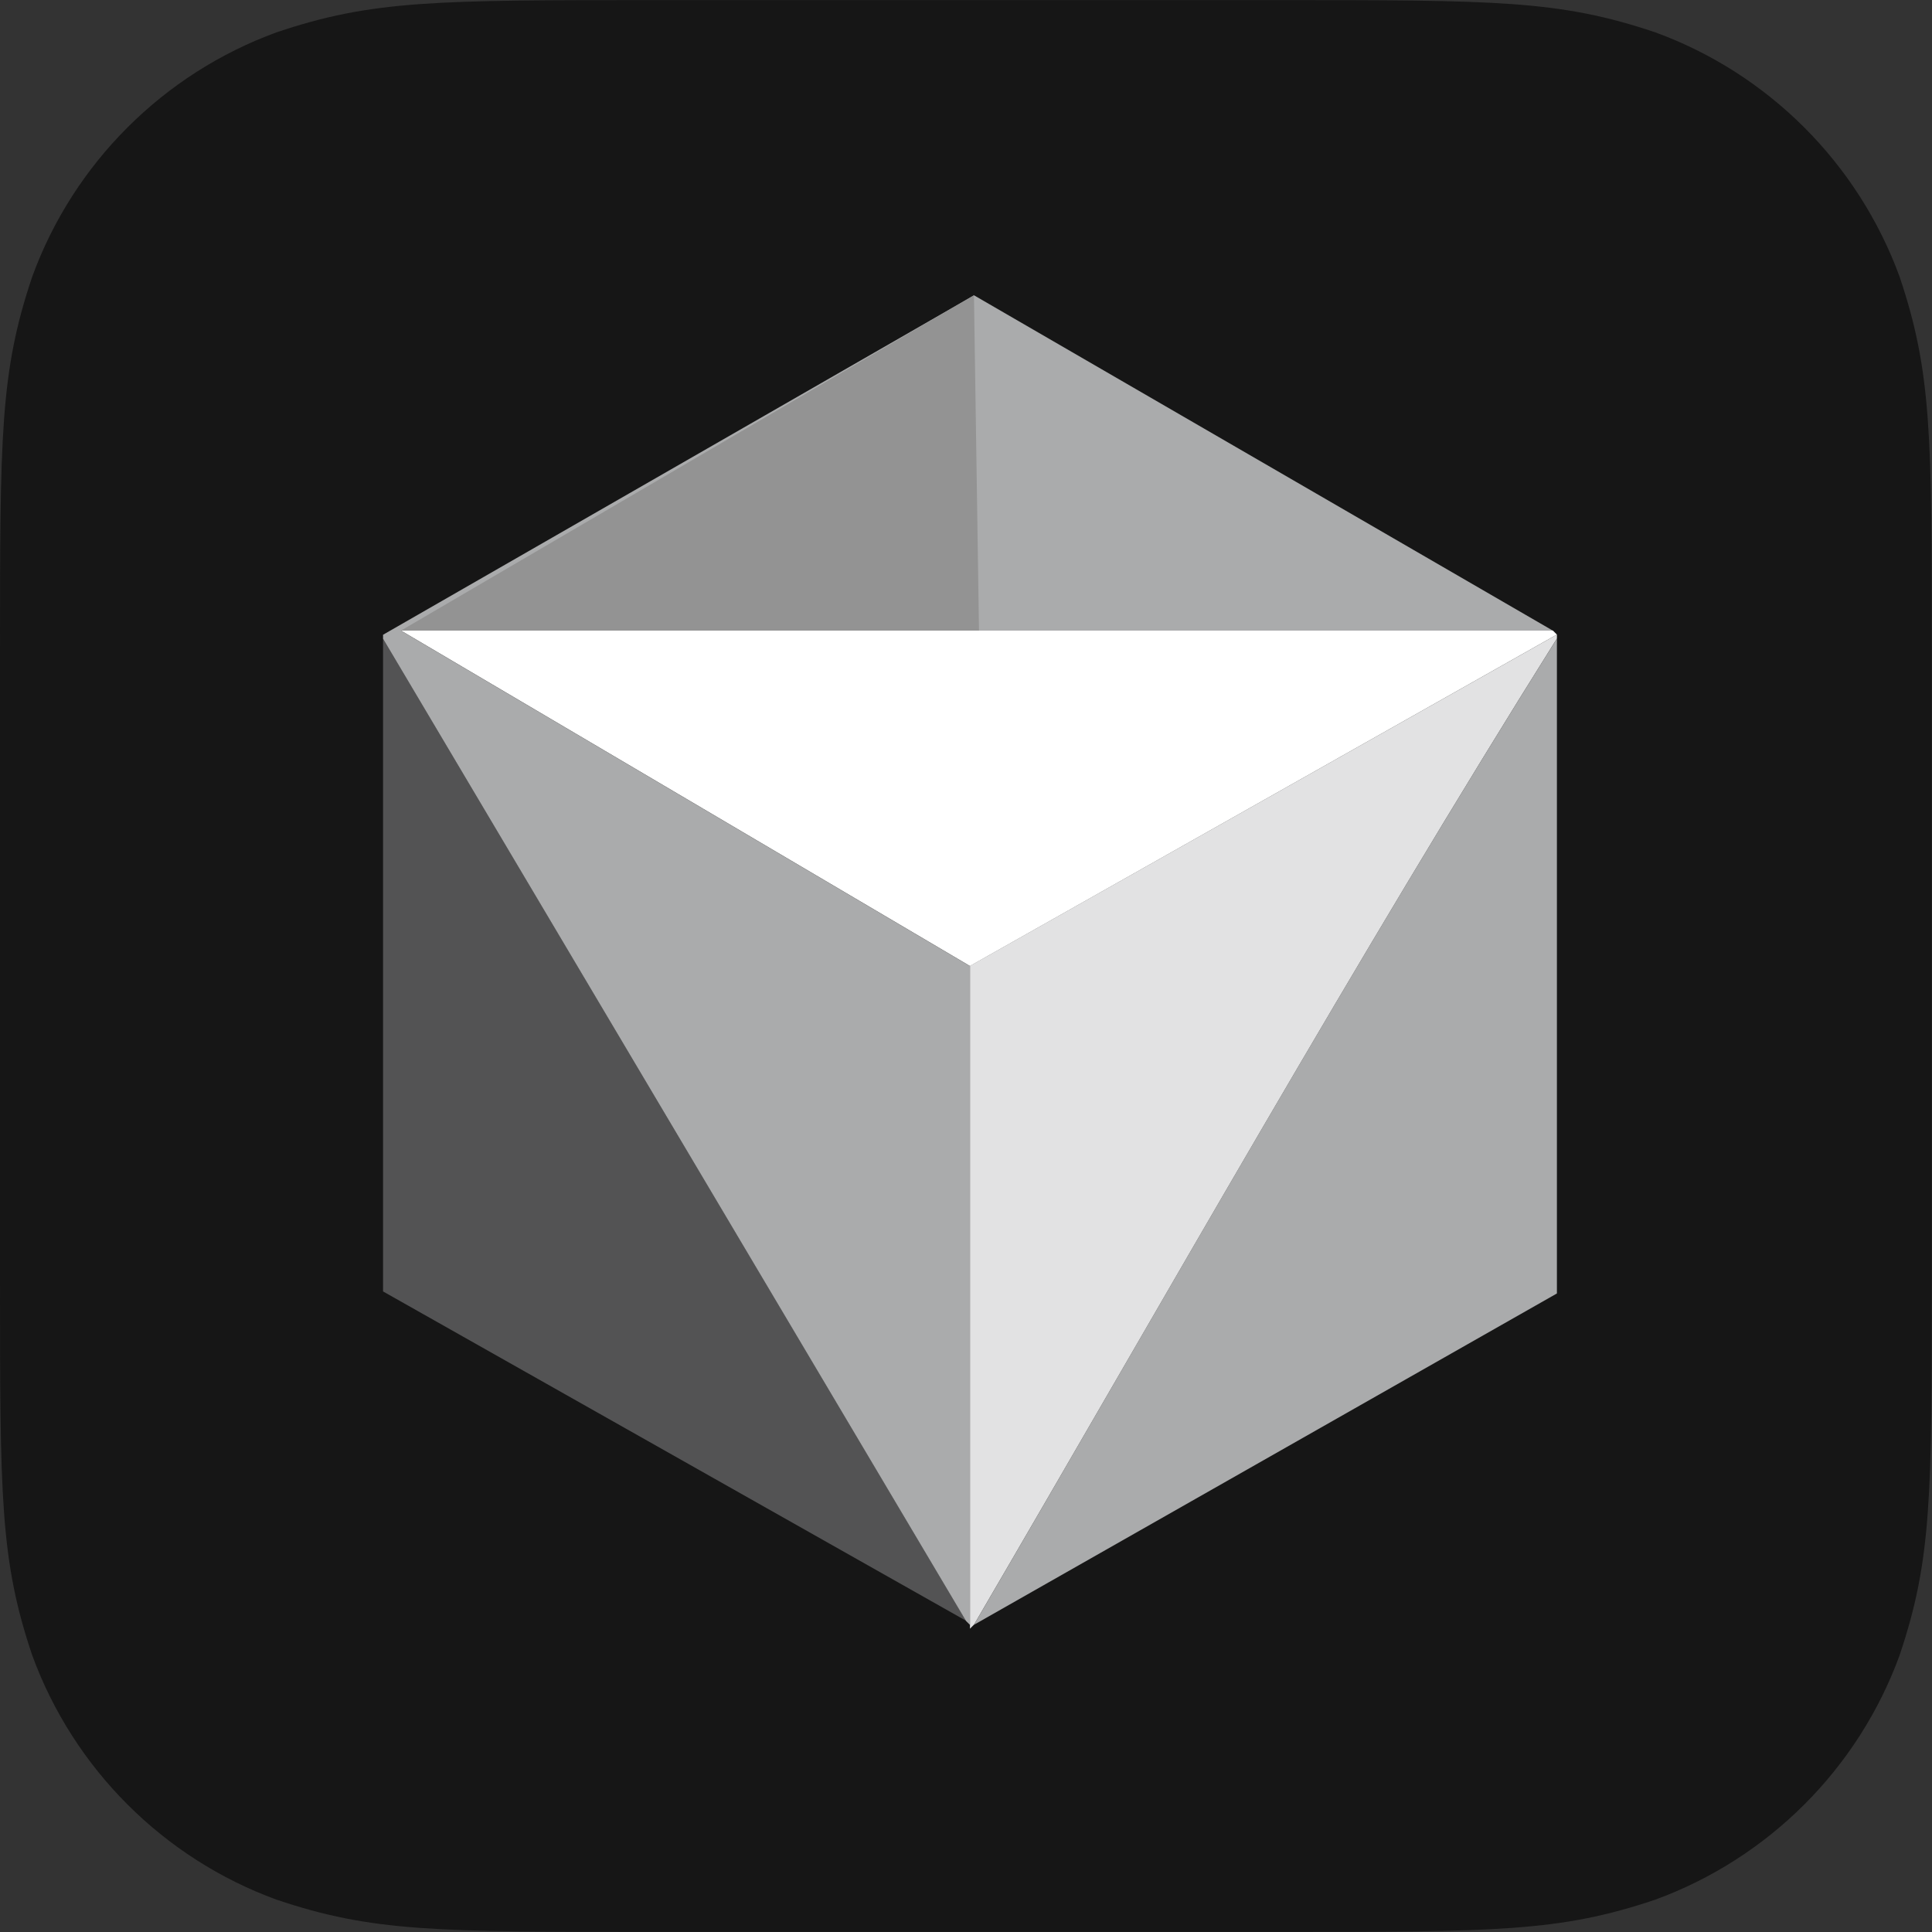
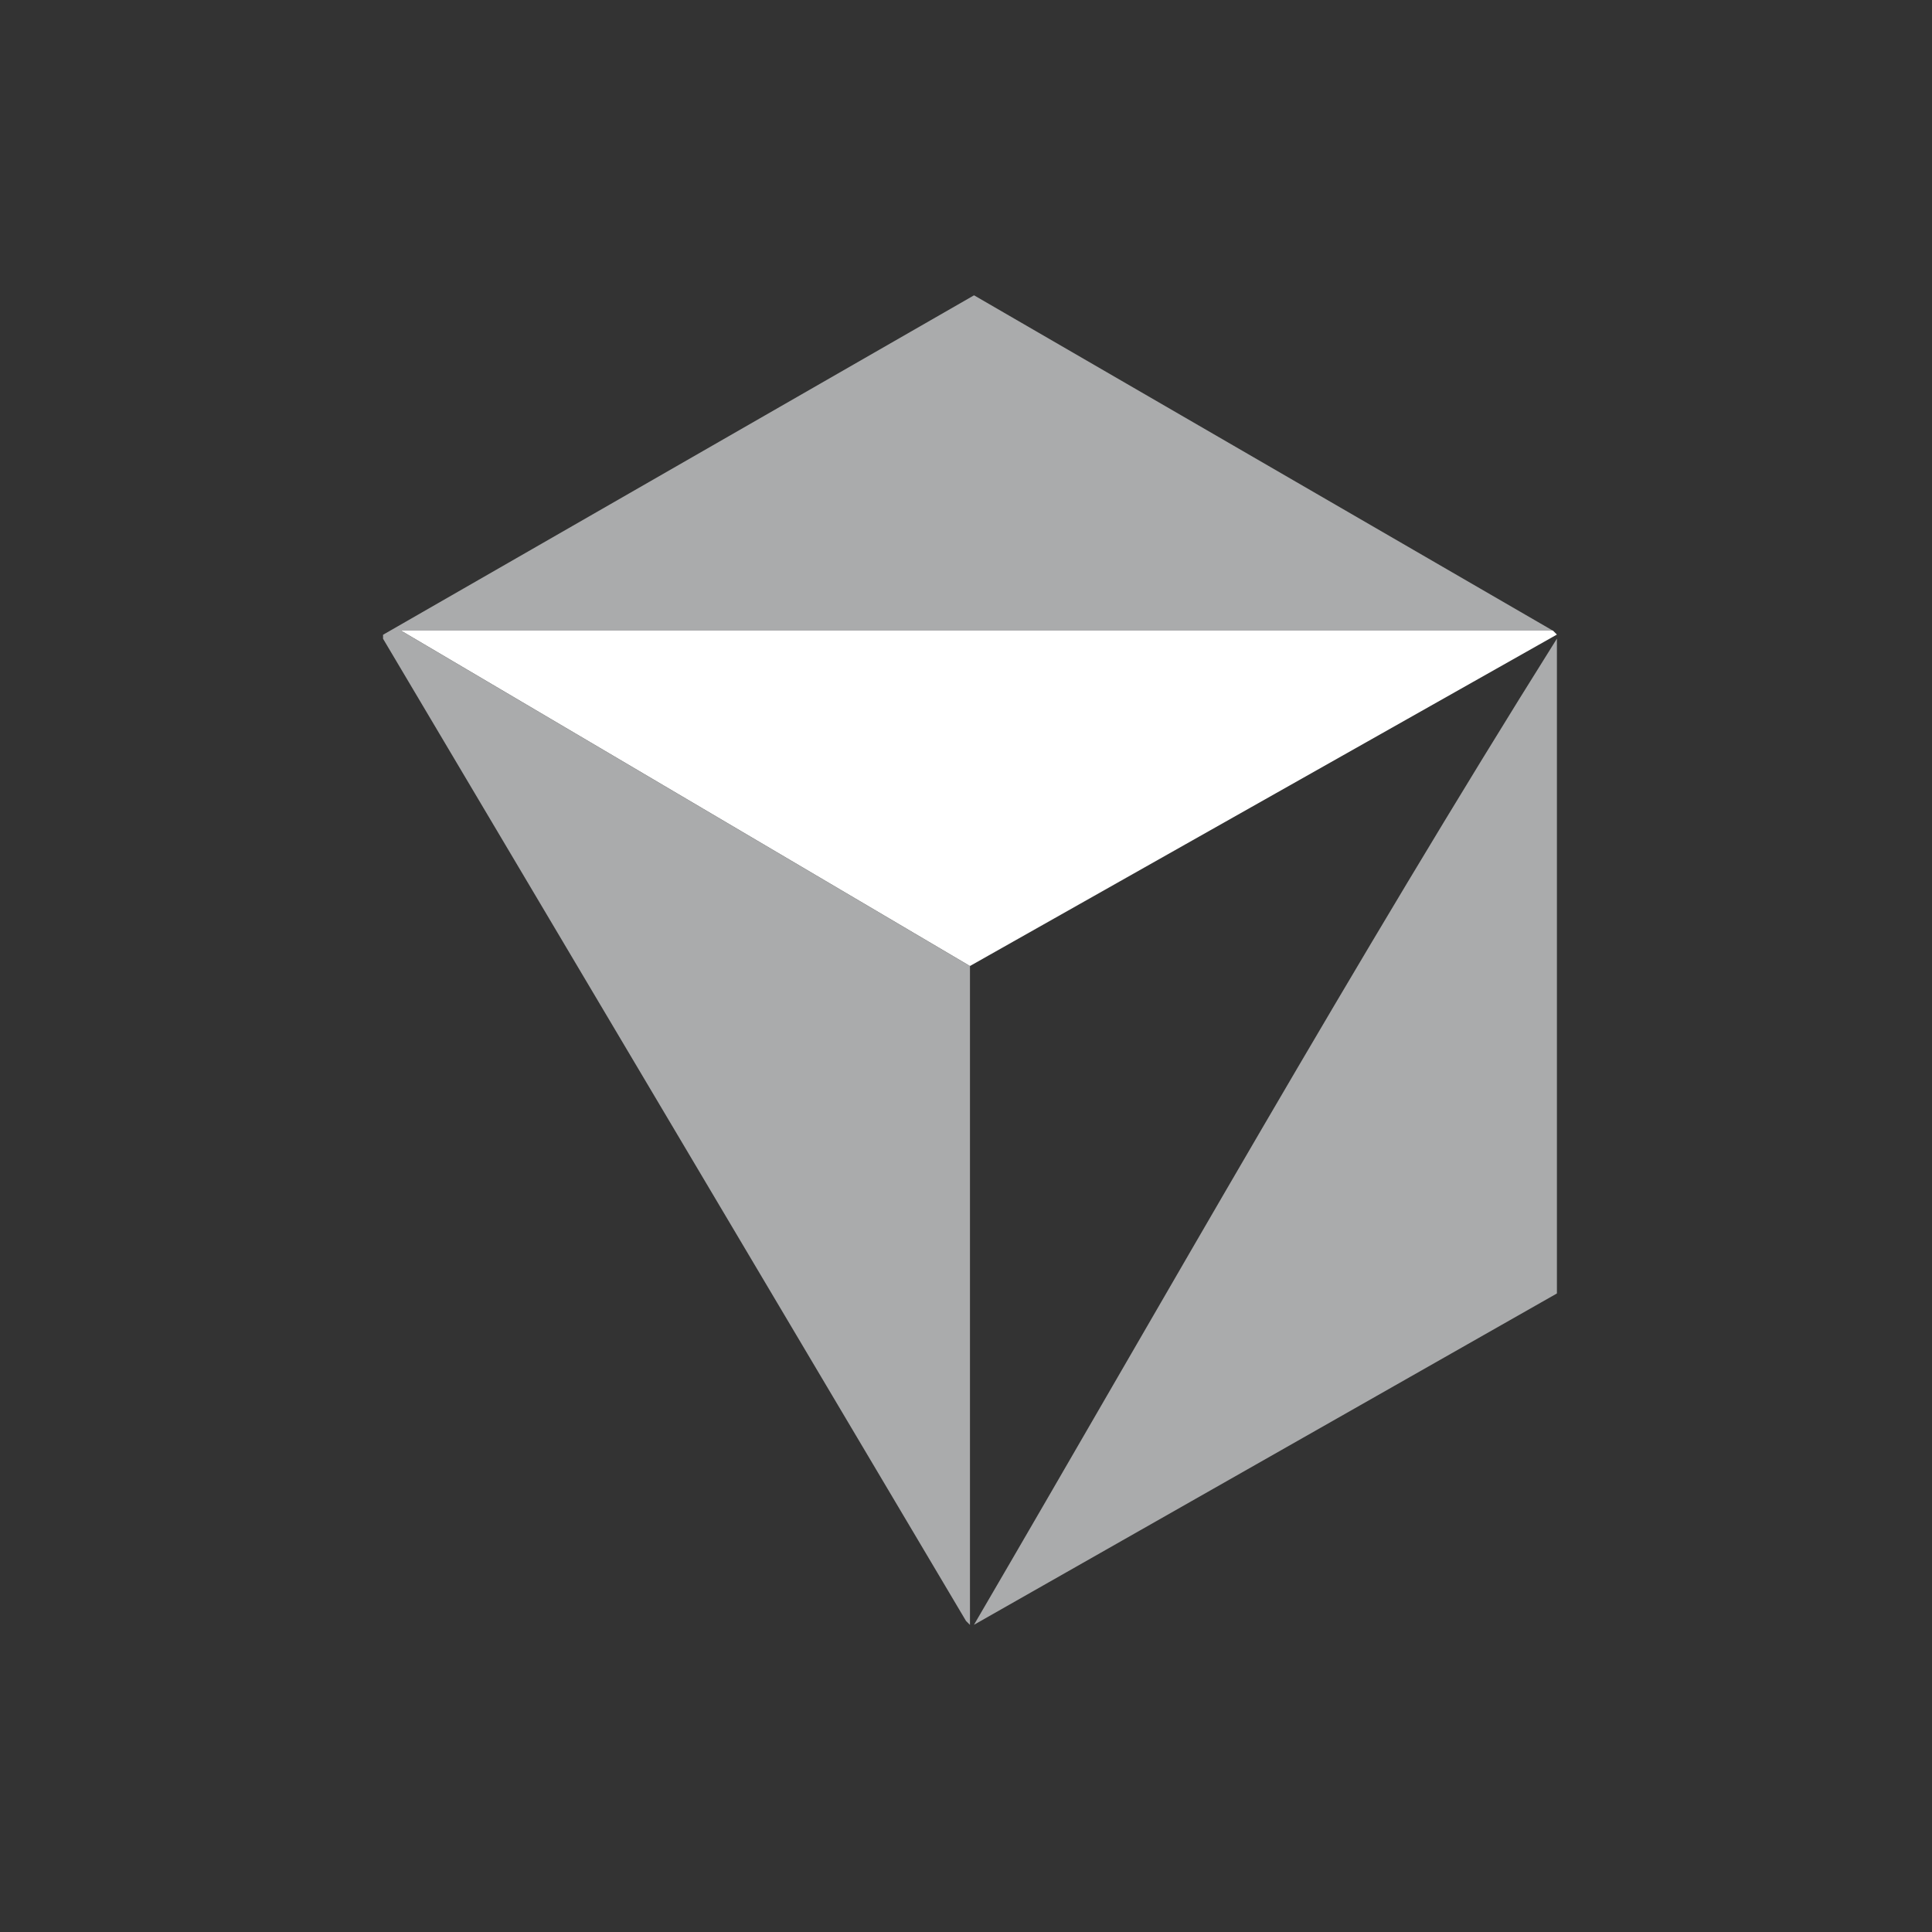
<svg xmlns="http://www.w3.org/2000/svg" id="Layer_2" data-name="Layer 2" viewBox="0 0 199.18 199.18">
  <rect x="0" y="0" width="199.18" height="199.18" fill="#333333" stroke="none" />
  <defs>
    <style>
      .cls-1 {
        fill: #939393;
      }

      .cls-2 {
        fill: #fff;
      }

      .cls-3 {
        fill: #535354;
      }

      .cls-4 {
        fill: #e2e2e3;
      }

      .cls-5 {
        fill: #161616;
        fill-rule: evenodd;
      }

      .cls-6 {
        fill: #aaabac;
      }
    </style>
  </defs>
  <g id="Layer_1-2" data-name="Layer 1">
    <g>
-       <path class="cls-5" d="M3.32,170.65c4.27,11.68,13.52,20.94,25.2,25.2,9.88,3.32,16.32,3.32,39.27,3.32h63.58c22.95,0,29.4,0,39.27-3.32,11.68-4.27,20.94-13.52,25.2-25.2,3.32-9.88,3.32-16.32,3.32-39.27v-63.58c0-22.95,0-29.4-3.32-39.27-4.27-11.68-13.52-20.94-25.2-25.2-9.88-3.32-16.32-3.32-39.27-3.32h-63.58c-22.95,0-29.4,0-39.27,3.32C16.84,7.59,7.58,16.84,3.32,28.53,0,38.41,0,44.85,0,67.8v63.58c0,22.95,0,29.4,3.32,39.27Z" />
      <g id="Generative_Object" data-name="Generative Object">
        <g>
-           <polygon class="cls-3" points="99.59 167.09 39.49 133.14 39.49 65.84 99.59 167.09" />
          <path class="cls-6" d="M160.51,65.84v67.51l-60.1,34.16c19.84-33.98,39.2-68.37,60.1-101.67Z" />
          <path class="cls-6" d="M100.41,30.44l59.69,34.58H41.34l58.66,34.58v67.92l-.41-.41-60.1-101.26v-.41l60.92-34.99Z" />
-           <path class="cls-4" d="M160.51,65.42v.41c-20.89,33.3-40.25,67.69-60.1,101.67l-.41.41v-68.33l60.51-34.16Z" />
          <polygon class="cls-2" points="160.1 65.01 160.51 65.42 100 99.59 41.34 65.01 160.1 65.01" />
        </g>
      </g>
-       <polygon class="cls-1" points="100.41 30.44 100.93 65.01 41.34 65.01 100.41 30.44" />
    </g>
  </g>
</svg>